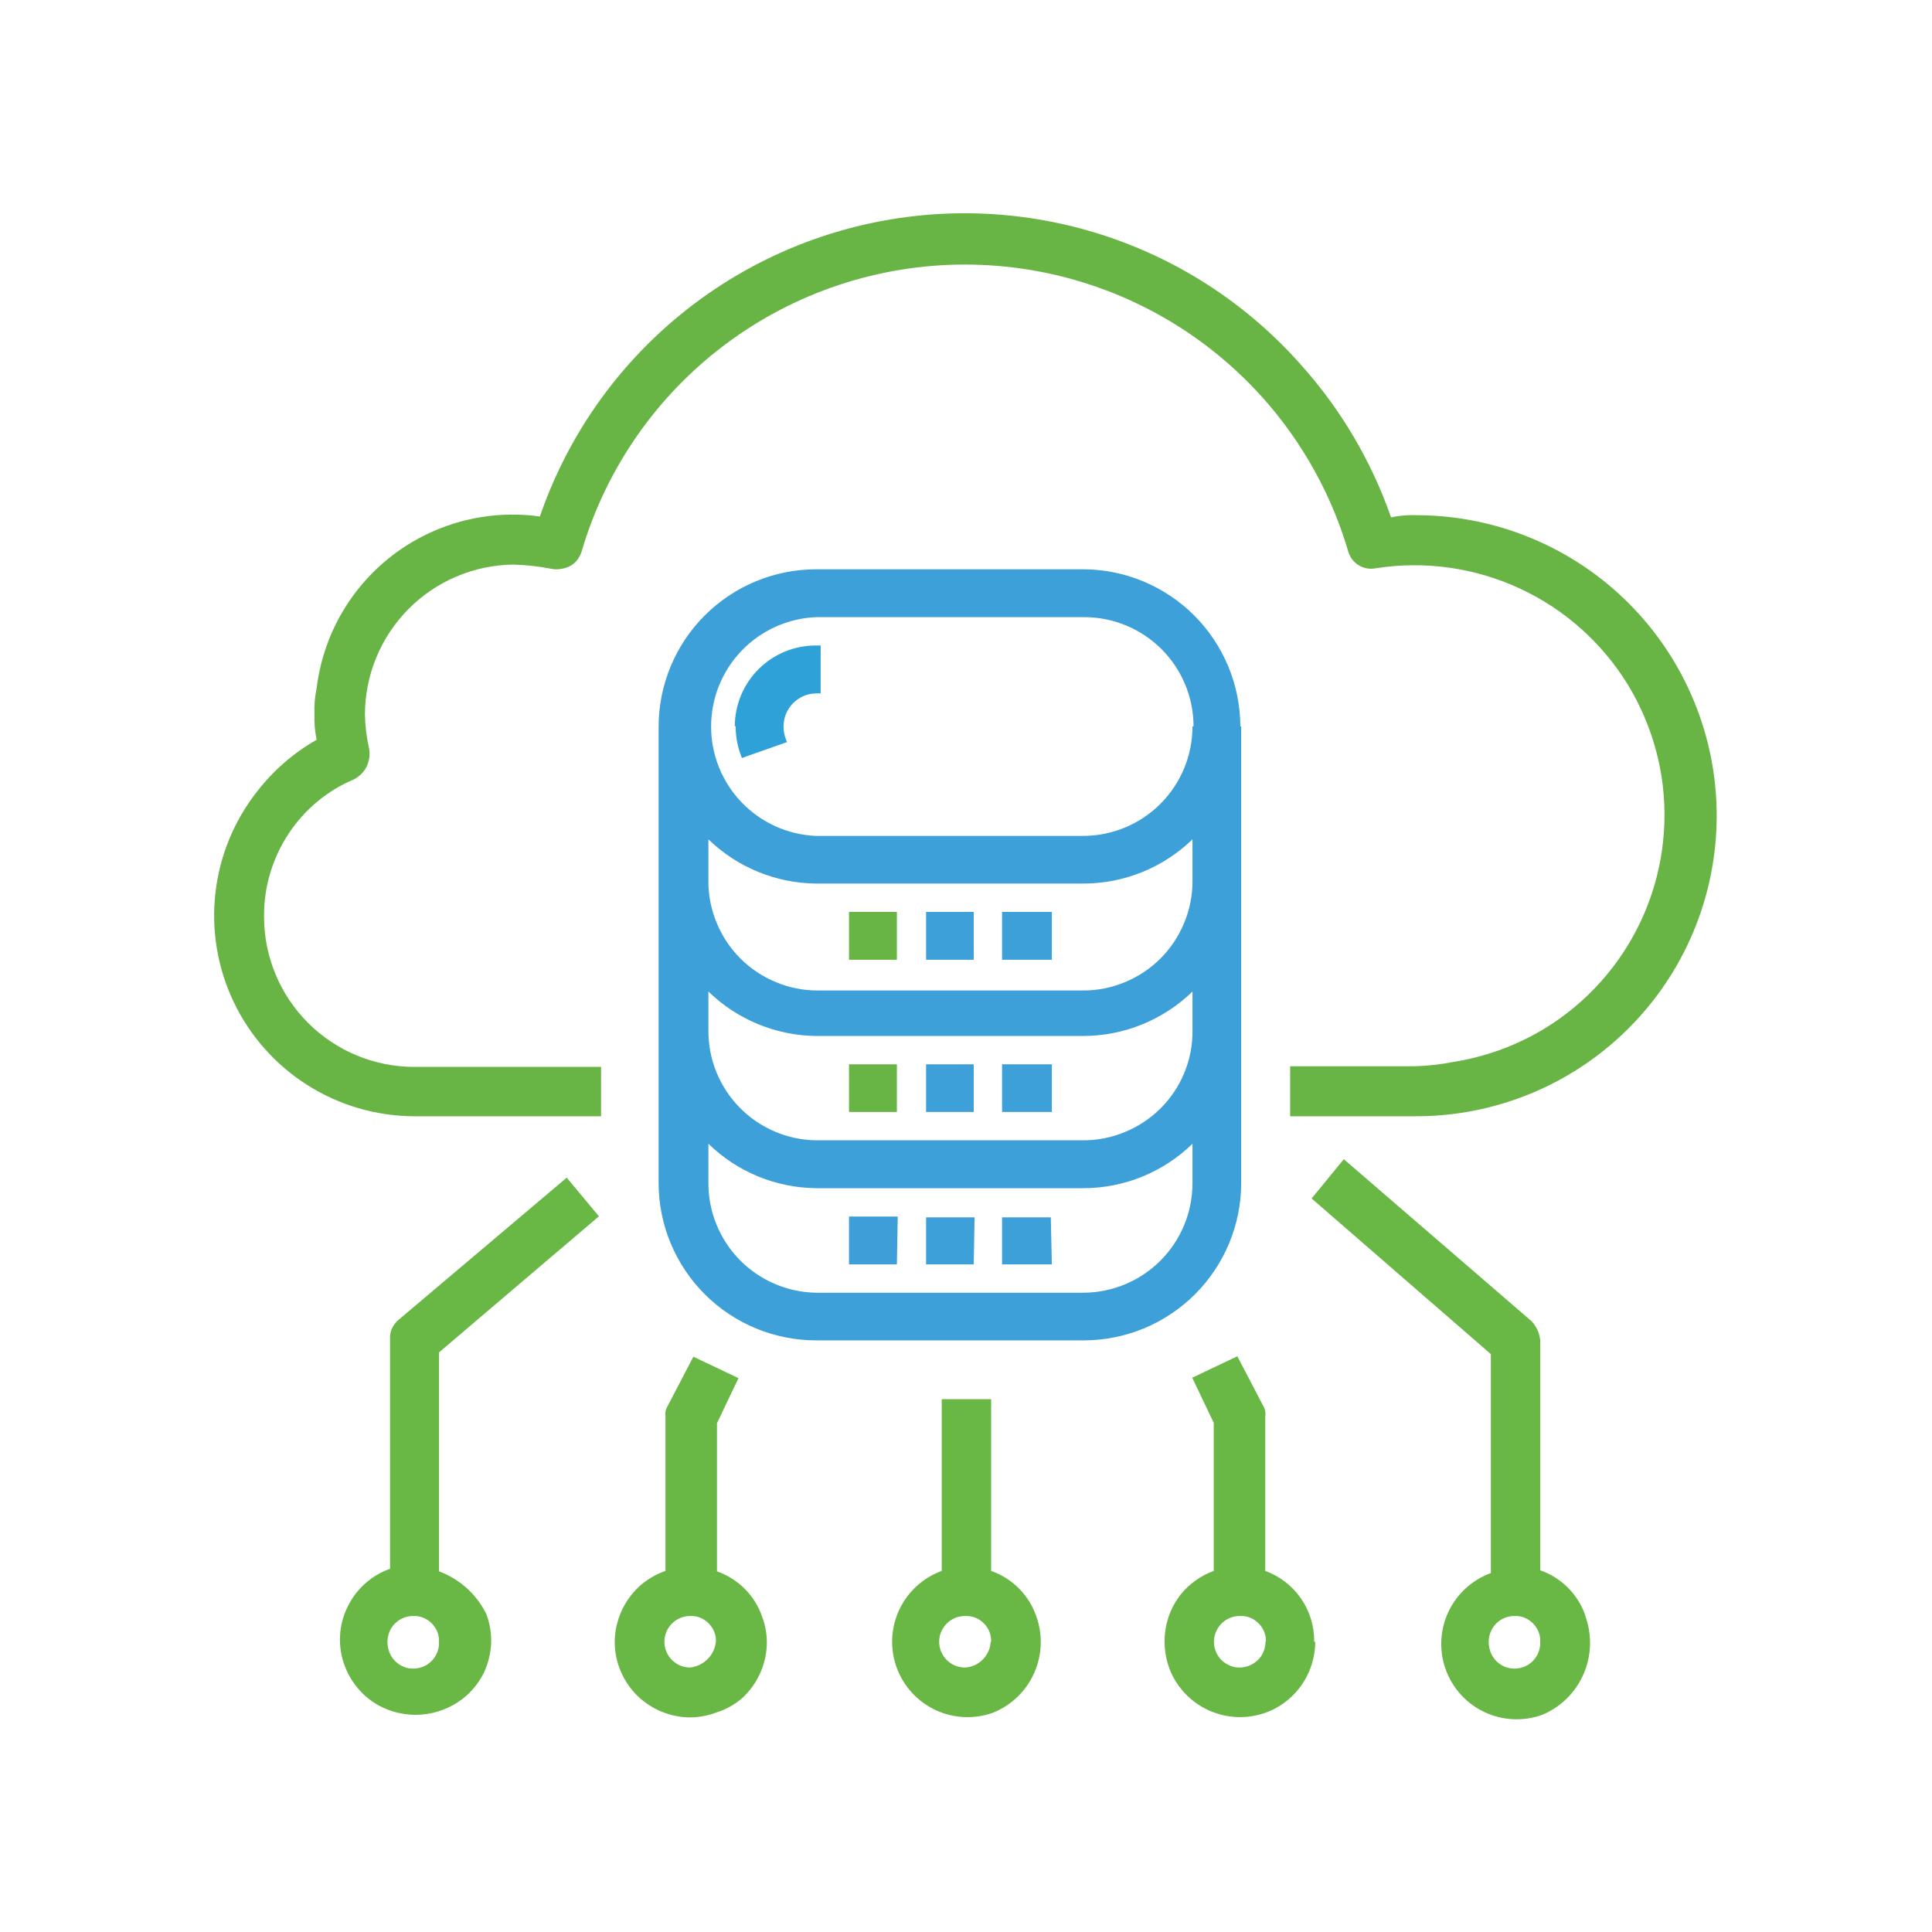
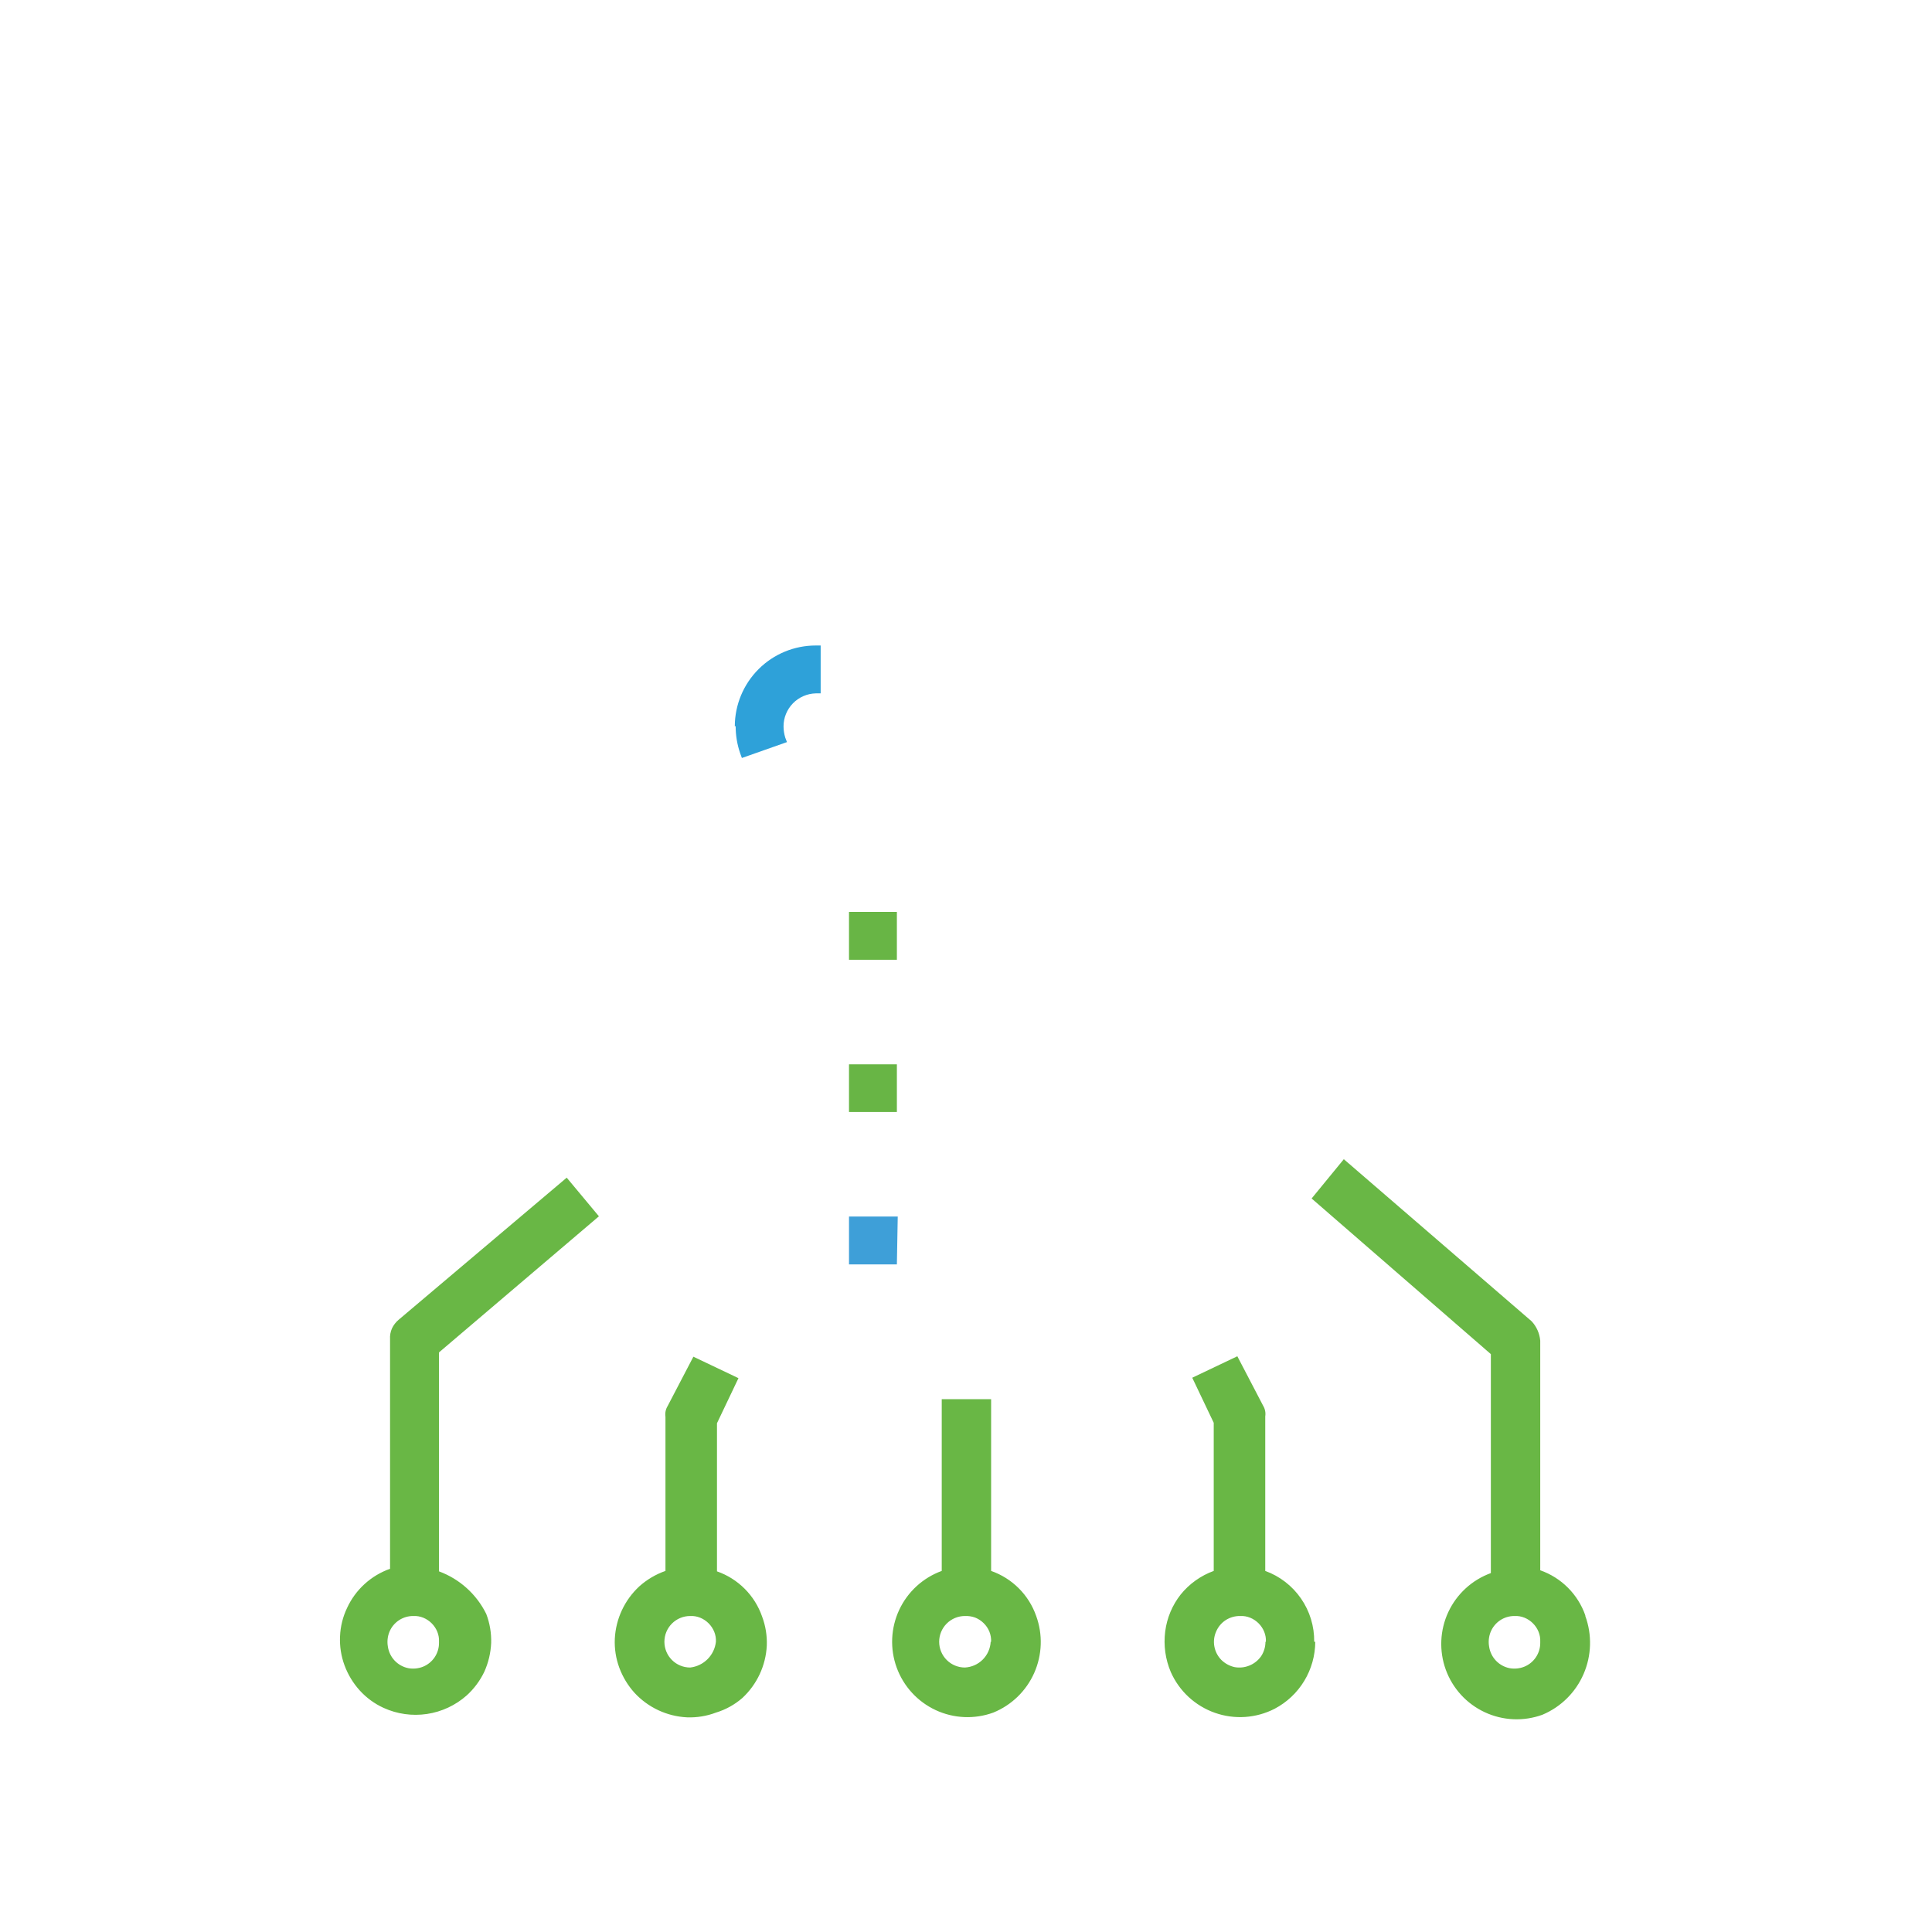
<svg xmlns="http://www.w3.org/2000/svg" width="120" height="120" viewBox="0 0 120 120" fill="none">
  <path d="M55.707 56.64H52.733V59.613H55.707V56.64Z" fill="#68B545" />
-   <path d="M55.707 66.107H52.733V69.067H55.707V66.107Z" fill="#68B545" />
+   <path d="M55.707 66.107H52.733V69.067H55.707Z" fill="#68B545" />
  <path d="M55.76 75.56H52.733V78.533H55.707L55.76 75.56Z" fill="#3E9FD8" />
-   <path d="M62.24 69.067H65.333V66.107H62.24V69.067ZM57.52 69.067H60.48V66.107H57.52V69.067ZM57.52 59.613H60.48V56.64H57.52V59.613ZM65.267 75.613H62.24V78.533H65.333L65.267 75.613ZM60.533 75.613H57.52V78.533H60.48L60.533 75.613ZM77.093 45.12V73.493C77.086 76.08 76.056 78.558 74.227 80.387C72.398 82.216 69.92 83.246 67.333 83.253H50.667C48.08 83.246 45.602 82.216 43.773 80.387C41.944 78.558 40.914 76.08 40.907 73.493V45.12C40.914 42.534 41.944 40.055 43.773 38.226C45.602 36.398 48.08 35.367 50.667 35.36H67.28C69.866 35.367 72.345 36.398 74.174 38.226C76.002 40.055 77.033 42.534 77.04 45.12H77.093ZM74.067 64V61.587C72.249 63.353 69.815 64.343 67.28 64.347H50.667C48.173 64.312 45.788 63.325 44 61.587V64C43.989 65.786 44.683 67.505 45.931 68.783C47.179 70.061 48.881 70.795 50.667 70.827H67.28C68.173 70.829 69.057 70.652 69.88 70.307C70.7 69.971 71.446 69.476 72.076 68.852C72.705 68.227 73.205 67.484 73.547 66.667C73.901 65.823 74.078 64.915 74.067 64ZM74.067 52.133C72.247 53.896 69.813 54.881 67.28 54.88H50.667C48.175 54.85 45.789 53.867 44 52.133V54.667C43.988 55.582 44.166 56.489 44.52 57.333C44.859 58.156 45.358 58.904 45.987 59.533C46.616 60.162 47.364 60.661 48.187 61C49.01 61.346 49.894 61.523 50.787 61.52H67.28C68.173 61.523 69.057 61.346 69.88 61C70.703 60.661 71.45 60.162 72.08 59.533C72.709 58.904 73.207 58.156 73.547 57.333C73.901 56.489 74.078 55.582 74.067 54.667V52.133ZM44 73.493C44 75.274 44.698 76.984 45.944 78.255C47.191 79.527 48.886 80.258 50.667 80.293H67.28C69.081 80.29 70.807 79.572 72.08 78.297C73.352 77.022 74.067 75.294 74.067 73.493V71.04C72.252 72.811 69.816 73.802 67.28 73.8H50.667C48.172 73.771 45.785 72.782 44 71.04V73.493ZM74.133 45.12C74.133 43.32 73.418 41.594 72.146 40.321C70.873 39.048 69.147 38.333 67.347 38.333H50.667C48.917 38.411 47.265 39.16 46.054 40.426C44.843 41.691 44.168 43.375 44.168 45.127C44.168 46.878 44.843 48.562 46.054 49.827C47.265 51.093 48.917 51.842 50.667 51.92H67.28C69.081 51.916 70.807 51.199 72.08 49.924C73.352 48.649 74.067 46.921 74.067 45.12H74.133ZM62.24 59.613H65.333V56.64H62.24V59.613Z" fill="#3DA0D9" />
  <path d="M45.693 45.107C45.692 45.678 45.787 46.246 45.973 46.787L46.08 47.08L48.88 46.093L48.773 45.813C48.704 45.589 48.669 45.355 48.667 45.12C48.666 44.584 48.876 44.07 49.249 43.687C49.623 43.303 50.131 43.081 50.667 43.067H50.973V40.093H50.667C49.336 40.093 48.059 40.621 47.117 41.561C46.175 42.501 45.644 43.776 45.64 45.107H45.693Z" fill="#2EA1D9" />
-   <path d="M88 32C87.463 31.977 86.926 32.022 86.4 32.133C85.182 28.64 83.283 25.422 80.813 22.667C77.582 19.011 73.449 16.267 68.826 14.709C64.203 13.15 59.252 12.831 54.468 13.784C49.683 14.736 45.232 16.927 41.558 20.138C37.885 23.348 35.118 27.466 33.533 32.08C31.105 31.741 28.63 32.138 26.43 33.22C24.229 34.301 22.403 36.017 21.187 38.147C20.381 39.564 19.864 41.128 19.667 42.747C19.556 43.272 19.511 43.81 19.533 44.347C19.511 44.883 19.556 45.421 19.667 45.947C18.249 46.755 17.003 47.833 16 49.12C14.549 50.95 13.641 53.15 13.379 55.471C13.117 57.791 13.513 60.139 14.521 62.246C15.528 64.352 17.107 66.134 19.078 67.387C21.048 68.64 23.331 69.314 25.667 69.333H37.333V66.267H25.733C23.258 66.267 20.884 65.283 19.134 63.533C17.383 61.783 16.4 59.409 16.4 56.933C16.385 55.115 16.91 53.334 17.907 51.813C18.898 50.291 20.324 49.102 22 48.4C22.332 48.223 22.602 47.948 22.773 47.613C22.933 47.277 22.989 46.901 22.933 46.533C22.772 45.833 22.682 45.118 22.667 44.4C22.666 41.947 23.631 39.594 25.353 37.847C27.075 36.1 29.415 35.102 31.867 35.067C32.673 35.089 33.475 35.178 34.267 35.333C34.46 35.373 34.66 35.373 34.853 35.333C35.054 35.306 35.248 35.242 35.427 35.147C35.6 35.052 35.751 34.92 35.867 34.76C35.987 34.6 36.077 34.419 36.133 34.227C37.648 29.089 40.785 24.58 45.075 21.372C49.365 18.165 54.577 16.432 59.933 16.432C65.29 16.432 70.502 18.165 74.792 21.372C79.082 24.58 82.218 29.089 83.733 34.227C83.832 34.592 84.065 34.907 84.387 35.107C84.709 35.307 85.096 35.374 85.467 35.293C88.501 34.822 91.606 35.259 94.392 36.55C97.177 37.84 99.519 39.927 101.12 42.547C102.175 44.287 102.882 46.216 103.2 48.227C103.672 51.26 103.235 54.366 101.944 57.152C100.653 59.938 98.566 62.279 95.947 63.88C94.206 64.935 92.277 65.642 90.267 65.96C89.475 66.115 88.673 66.204 87.867 66.227H80.133V69.333H87.92C90.371 69.339 92.8 68.861 95.067 67.928C97.333 66.995 99.394 65.624 101.131 63.894C102.868 62.165 104.248 60.11 105.19 57.847C106.133 55.584 106.621 53.158 106.627 50.707C106.632 48.255 106.154 45.827 105.221 43.56C104.288 41.293 102.917 39.233 101.188 37.496C99.458 35.758 97.403 34.379 95.14 33.436C92.878 32.493 90.451 32.005 88 32Z" fill="#68B545" />
  <path d="M61.693 106.373C60.526 106.798 59.239 106.741 58.113 106.216C56.988 105.691 56.118 104.74 55.693 103.573C55.269 102.406 55.326 101.119 55.851 99.993C56.376 98.868 57.326 97.998 58.493 97.573V86.907H61.56V97.573C62.207 97.799 62.795 98.169 63.28 98.653C63.765 99.138 64.134 99.726 64.36 100.373C64.778 101.524 64.733 102.792 64.236 103.911C63.739 105.03 62.828 105.912 61.693 106.373ZM61.56 101.973C61.569 101.758 61.532 101.543 61.452 101.343C61.371 101.143 61.249 100.963 61.093 100.813C60.941 100.663 60.759 100.545 60.56 100.467C60.359 100.396 60.146 100.364 59.933 100.373C59.509 100.373 59.102 100.542 58.802 100.842C58.502 101.142 58.333 101.549 58.333 101.973C58.333 102.398 58.502 102.805 58.802 103.105C59.102 103.405 59.509 103.573 59.933 103.573C60.35 103.551 60.745 103.375 61.04 103.08C61.335 102.784 61.511 102.39 61.533 101.973H61.56ZM81.693 101.973C81.69 102.83 81.454 103.67 81.01 104.403C80.567 105.136 79.931 105.734 79.173 106.133C78.603 106.426 77.98 106.599 77.34 106.643C76.701 106.686 76.059 106.598 75.455 106.384C74.851 106.171 74.297 105.836 73.826 105.401C73.356 104.966 72.98 104.439 72.72 103.853C72.382 103.059 72.263 102.189 72.373 101.333C72.479 100.496 72.811 99.703 73.333 99.04C73.871 98.373 74.582 97.866 75.387 97.573V88.373L74.053 85.573L76.853 84.24L78.453 87.307C78.575 87.506 78.623 87.742 78.587 87.973V97.573C79.488 97.9 80.264 98.499 80.809 99.288C81.354 100.076 81.64 101.015 81.627 101.973H81.693ZM78.627 101.973C78.638 101.759 78.601 101.545 78.52 101.347C78.44 101.152 78.322 100.976 78.173 100.827C78.024 100.678 77.848 100.56 77.653 100.48C77.455 100.399 77.241 100.362 77.027 100.373C76.71 100.368 76.4 100.457 76.133 100.627C75.865 100.801 75.656 101.052 75.533 101.347C75.406 101.635 75.368 101.956 75.427 102.267C75.484 102.578 75.632 102.866 75.853 103.093C76.08 103.32 76.367 103.477 76.68 103.547C76.992 103.604 77.313 103.57 77.606 103.449C77.9 103.329 78.152 103.127 78.333 102.867C78.507 102.601 78.6 102.291 78.6 101.973H78.627ZM44.467 106.373C43.892 106.591 43.28 106.69 42.667 106.667C41.425 106.604 40.258 106.059 39.413 105.147C39.001 104.692 38.68 104.162 38.467 103.587C38.254 103.011 38.159 102.399 38.187 101.787C38.249 100.545 38.795 99.378 39.707 98.533C40.18 98.109 40.733 97.782 41.333 97.573V88C41.297 87.769 41.345 87.533 41.467 87.333L43.067 84.267L45.867 85.6L44.533 88.4V97.6C45.181 97.826 45.768 98.195 46.253 98.68C46.738 99.165 47.107 99.753 47.333 100.4C47.551 100.979 47.651 101.595 47.627 102.213C47.564 103.455 47.019 104.622 46.107 105.467C45.63 105.881 45.071 106.19 44.467 106.373ZM44.467 101.973C44.478 101.759 44.441 101.545 44.36 101.347C44.28 101.152 44.162 100.976 44.013 100.827C43.864 100.678 43.688 100.56 43.493 100.48C43.295 100.399 43.081 100.362 42.867 100.373C42.442 100.373 42.035 100.542 41.735 100.842C41.435 101.142 41.267 101.549 41.267 101.973C41.267 102.398 41.435 102.805 41.735 103.105C42.035 103.405 42.442 103.573 42.867 103.573C43.275 103.528 43.656 103.344 43.947 103.054C44.238 102.763 44.421 102.382 44.467 101.973ZM30.2 100.24C30.422 100.818 30.526 101.434 30.507 102.053C30.479 102.671 30.334 103.277 30.08 103.84C29.814 104.395 29.443 104.893 28.987 105.307C28.294 105.921 27.437 106.321 26.521 106.458C25.605 106.595 24.669 106.464 23.827 106.08C23.265 105.824 22.762 105.456 22.347 105C21.934 104.545 21.613 104.016 21.4 103.44C21.187 102.865 21.092 102.253 21.12 101.64C21.144 101.025 21.294 100.422 21.56 99.867C21.82 99.305 22.19 98.8 22.648 98.384C23.106 97.967 23.643 97.646 24.227 97.44V83.173C24.213 82.945 24.254 82.716 24.347 82.507C24.445 82.302 24.586 82.12 24.76 81.973L35.2 73.147L37.2 75.547L27.267 84V97.6C28.546 98.073 29.596 99.017 30.2 100.24ZM27.267 101.973C27.278 101.759 27.241 101.545 27.16 101.347C27.08 101.152 26.962 100.976 26.813 100.827C26.664 100.678 26.488 100.56 26.293 100.48C26.095 100.399 25.881 100.362 25.667 100.373C25.35 100.371 25.039 100.464 24.775 100.64C24.512 100.816 24.306 101.066 24.187 101.36C24.069 101.652 24.037 101.971 24.093 102.28C24.142 102.606 24.289 102.908 24.516 103.147C24.743 103.385 25.037 103.548 25.36 103.613C25.669 103.67 25.988 103.637 26.28 103.52C26.573 103.4 26.824 103.195 27 102.931C27.176 102.667 27.269 102.357 27.267 102.04V101.973ZM98.467 100.373C98.893 101.543 98.855 102.831 98.36 103.973C97.867 105.117 96.949 106.025 95.8 106.507C95.222 106.717 94.609 106.811 93.994 106.784C93.38 106.757 92.777 106.609 92.22 106.349C91.663 106.089 91.162 105.722 90.747 105.269C90.332 104.815 90.01 104.284 89.8 103.707C89.59 103.129 89.496 102.515 89.523 101.901C89.55 101.287 89.697 100.684 89.957 100.127C90.217 99.57 90.585 99.069 91.038 98.654C91.491 98.239 92.022 97.917 92.6 97.707V84.107L81.467 74.44L83.467 72L95.133 82.067C95.439 82.396 95.627 82.819 95.667 83.267V97.533C96.314 97.76 96.902 98.129 97.386 98.614C97.871 99.098 98.24 99.686 98.467 100.333V100.373ZM95.667 101.973C95.678 101.759 95.641 101.545 95.56 101.347C95.48 101.152 95.362 100.976 95.213 100.827C95.064 100.678 94.888 100.56 94.693 100.48C94.495 100.399 94.281 100.362 94.067 100.373C93.75 100.371 93.439 100.464 93.175 100.64C92.912 100.816 92.707 101.066 92.587 101.36C92.469 101.652 92.437 101.971 92.493 102.28C92.542 102.606 92.689 102.908 92.916 103.147C93.143 103.385 93.437 103.548 93.76 103.613C94.069 103.67 94.388 103.637 94.68 103.52C94.974 103.4 95.224 103.195 95.4 102.931C95.576 102.667 95.669 102.357 95.667 102.04V101.973Z" fill="#69B745" />
</svg>